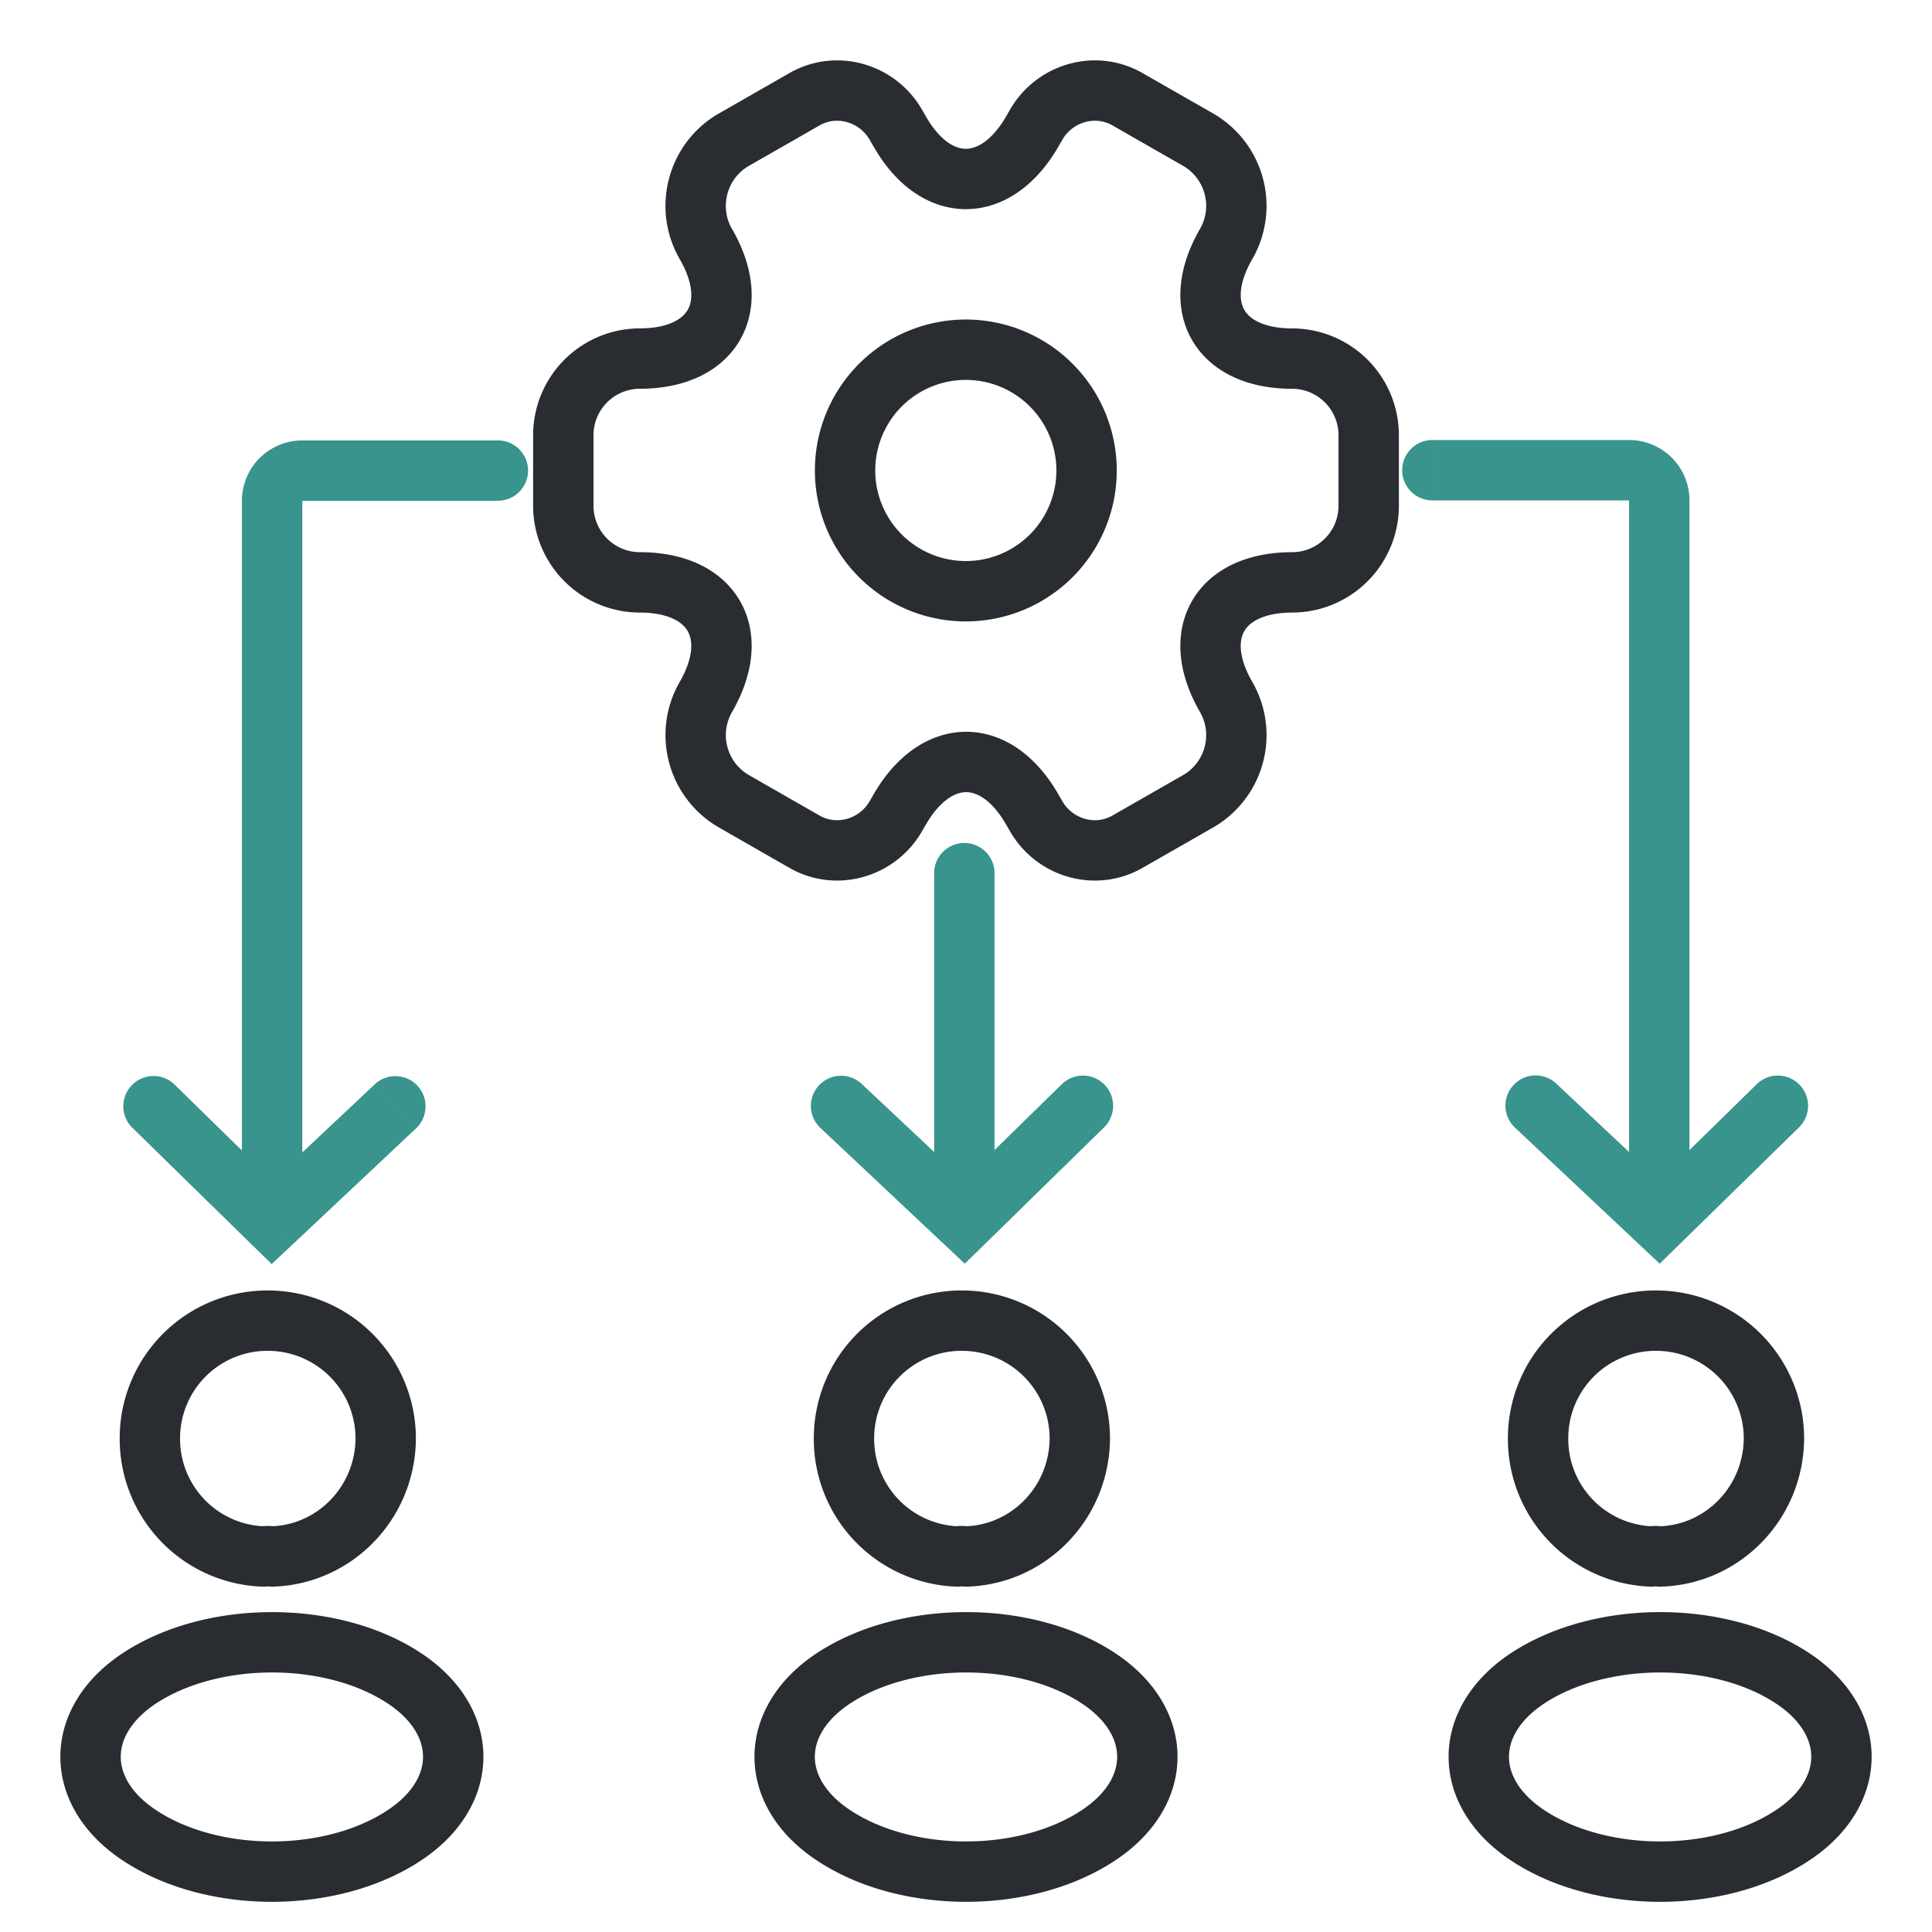
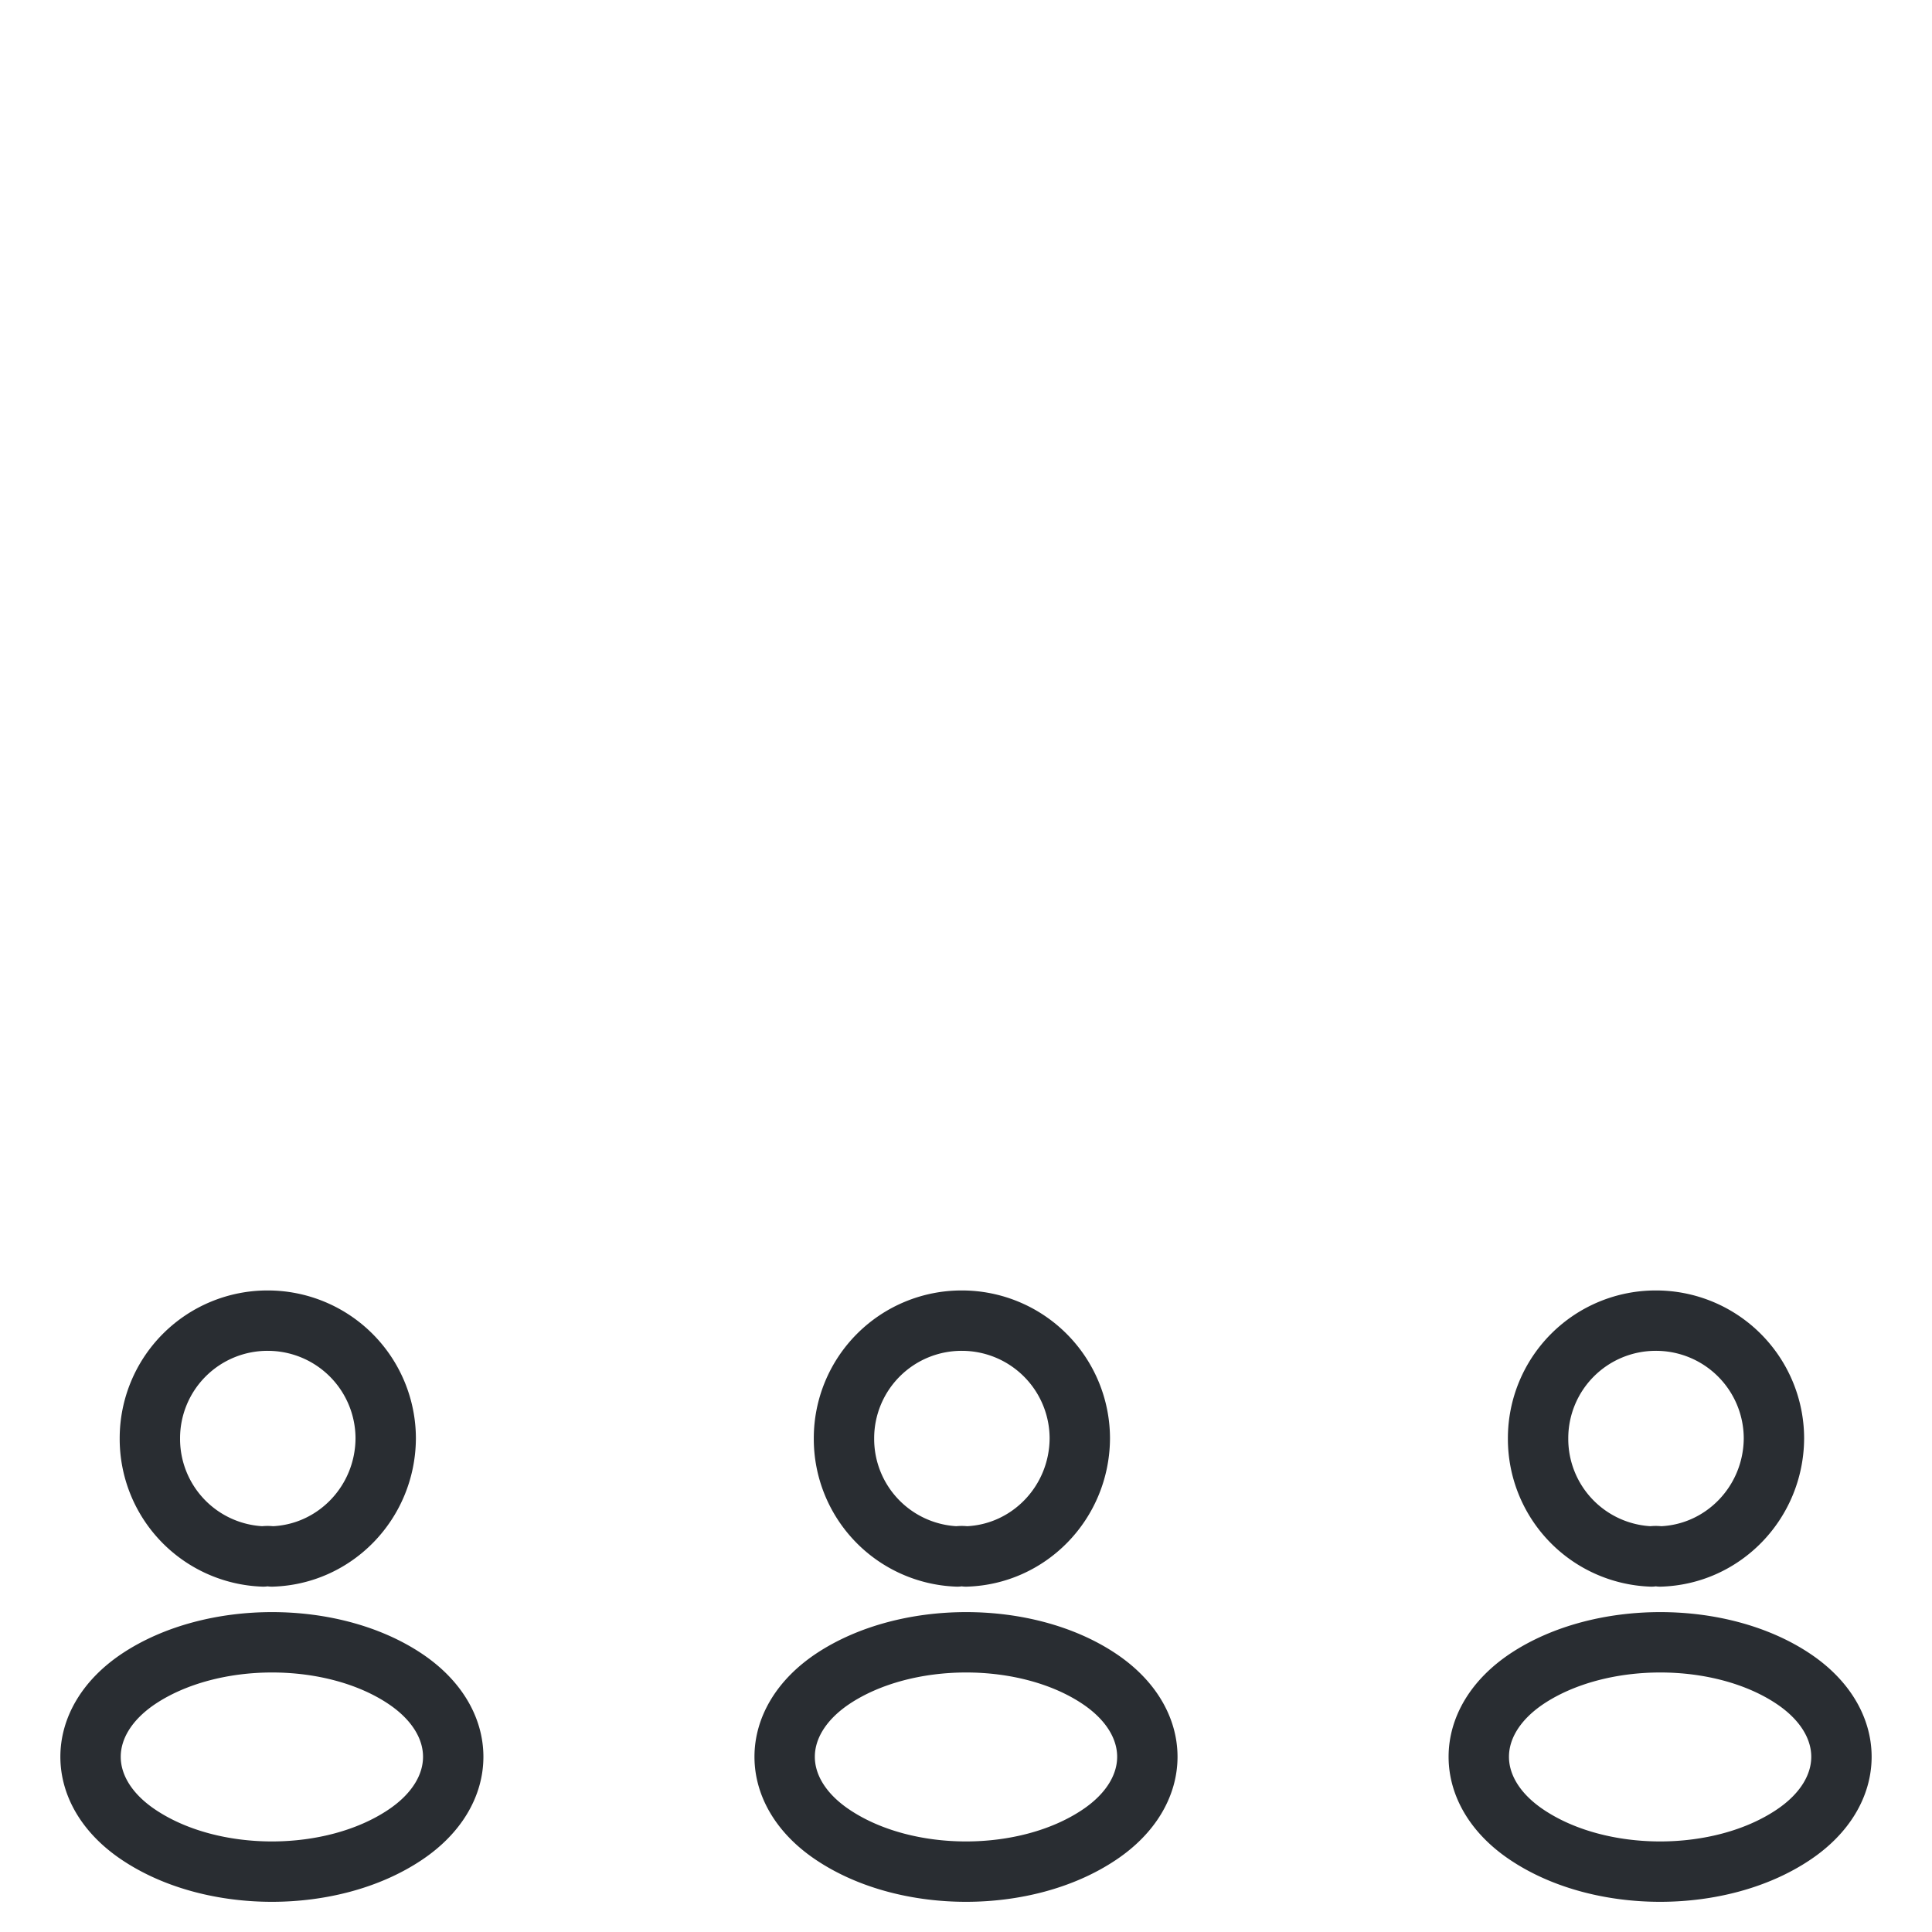
<svg xmlns="http://www.w3.org/2000/svg" width="64" height="64" fill="none" viewBox="0 0 64 64">
  <path stroke="#292D32" stroke-linecap="round" stroke-linejoin="round" stroke-width="2" d="M54.994 51.56a.913.913 0 0 0-.288 0 3.896 3.896 0 0 1-3.755-3.906 3.896 3.896 0 0 1 3.906-3.906 3.906 3.906 0 0 1 3.907 3.906c-.016 2.12-1.681 3.845-3.77 3.906Zm-4.407 4.047c-2.134 1.423-2.134 3.755 0 5.178 2.423 1.62 6.39 1.62 8.812 0 2.135-1.423 2.135-3.755 0-5.178-2.407-1.605-6.39-1.605-8.812 0ZM32 51.56a.913.913 0 0 0-.287 0 3.896 3.896 0 0 1-3.755-3.906 3.896 3.896 0 0 1 3.906-3.906 3.906 3.906 0 0 1 3.906 3.906c-.015 2.12-1.68 3.845-3.77 3.906Zm-4.406 4.047c-2.135 1.423-2.135 3.755 0 5.178 2.423 1.62 6.39 1.62 8.812 0 2.135-1.423 2.135-3.755 0-5.178-2.407-1.605-6.39-1.605-8.812 0ZM9.007 51.56a.913.913 0 0 0-.287 0 3.896 3.896 0 0 1-3.755-3.906 3.896 3.896 0 0 1 3.906-3.906 3.906 3.906 0 0 1 3.906 3.906c-.015 2.12-1.68 3.845-3.77 3.906Zm-4.406 4.047c-2.135 1.423-2.135 3.755 0 5.178 2.422 1.62 6.39 1.62 8.812 0 2.134-1.423 2.134-3.755 0-5.178-2.408-1.605-6.39-1.605-8.812 0Z" />
-   <path stroke="#292D32" stroke-linecap="round" stroke-linejoin="round" stroke-miterlimit="10" stroke-width="2" d="M31.994 19.585a4 4 0 1 0 0-8 4 4 0 0 0 0 8Z" />
-   <path stroke="#292D32" stroke-linecap="round" stroke-linejoin="round" stroke-miterlimit="10" stroke-width="2" d="M18.66 16.759v-2.347a2.54 2.54 0 0 1 2.534-2.534c2.413 0 3.4-1.706 2.186-3.8-.693-1.2-.28-2.76.934-3.453l2.306-1.32c1.053-.626 2.413-.253 3.04.8l.147.254c1.2 2.093 3.173 2.093 4.387 0l.146-.254c.627-1.053 1.987-1.426 3.04-.8l2.307 1.32a2.532 2.532 0 0 1 .933 3.454c-1.213 2.093-.226 3.8 2.187 3.8a2.54 2.54 0 0 1 2.533 2.533v2.347a2.54 2.54 0 0 1-2.533 2.533c-2.413 0-3.4 1.706-2.187 3.8a2.529 2.529 0 0 1-.933 3.453l-2.307 1.32c-1.053.627-2.413.254-3.04-.8l-.147-.253c-1.2-2.094-3.173-2.094-4.386 0l-.147.253c-.627 1.053-1.986 1.427-3.04.8l-2.306-1.32a2.532 2.532 0 0 1-.934-3.453c1.213-2.093.227-3.8-2.186-3.8a2.54 2.54 0 0 1-2.534-2.534Z" />
-   <path fill="#38948D" d="m9.014 40.489-.7.714.686.671.699-.657-.685-.728Zm7.478-23.9a1 1 0 0 0 0-2v2Zm-2.704 20.783a1 1 0 0 0-1.37-1.457l1.37 1.457ZM5.785 35.93a1 1 0 1 0-1.399 1.43l1.4-1.43Zm4.229 4.56v-23.9h-2v23.9h2Zm0-23.9h6.478v-2h-6.478v2Zm-.315 24.628 4.089-3.845-1.37-1.457-4.09 3.845L9.7 41.217Zm.014-1.443L5.785 35.93l-1.399 1.43 3.928 3.844 1.4-1.43Zm.301-23.185v-2a2 2 0 0 0-2 2h2Zm44.951 23.886.7.715-.686.67-.698-.657.684-.728Zm-7.516-23.9a1 1 0 1 1 0-2v2Zm2.742 20.783a1 1 0 1 1 1.37-1.457l-1.37 1.457Zm8.003-1.443a1 1 0 1 1 1.4 1.43l-1.4-1.43Zm-4.229 4.56v-23.9h2v23.9h-2Zm0-23.9H47.45v-2h6.517v2Zm.316 24.628-4.09-3.845 1.37-1.457 4.09 3.845-1.37 1.457Zm-.015-1.443 3.928-3.845 1.4 1.43-3.929 3.845-1.399-1.43Zm-.3-23.185v-2a2 2 0 0 1 2 2h-2Zm-22.021 23.9.7.715-.686.67-.699-.657.685-.728Zm-1-11.551a1 1 0 1 1 2 0h-2Zm-3.774 8.434a1 1 0 0 1 1.37-1.457l-1.37 1.457Zm8.002-1.443a1 1 0 1 1 1.4 1.43l-1.4-1.43Zm-4.228 4.56V28.925h2v11.55h-2Zm.315.728-4.089-3.845 1.37-1.457 4.09 3.845-1.371 1.457Zm-.015-1.443 3.928-3.845 1.4 1.43-3.928 3.845-1.4-1.43Z" />
</svg>